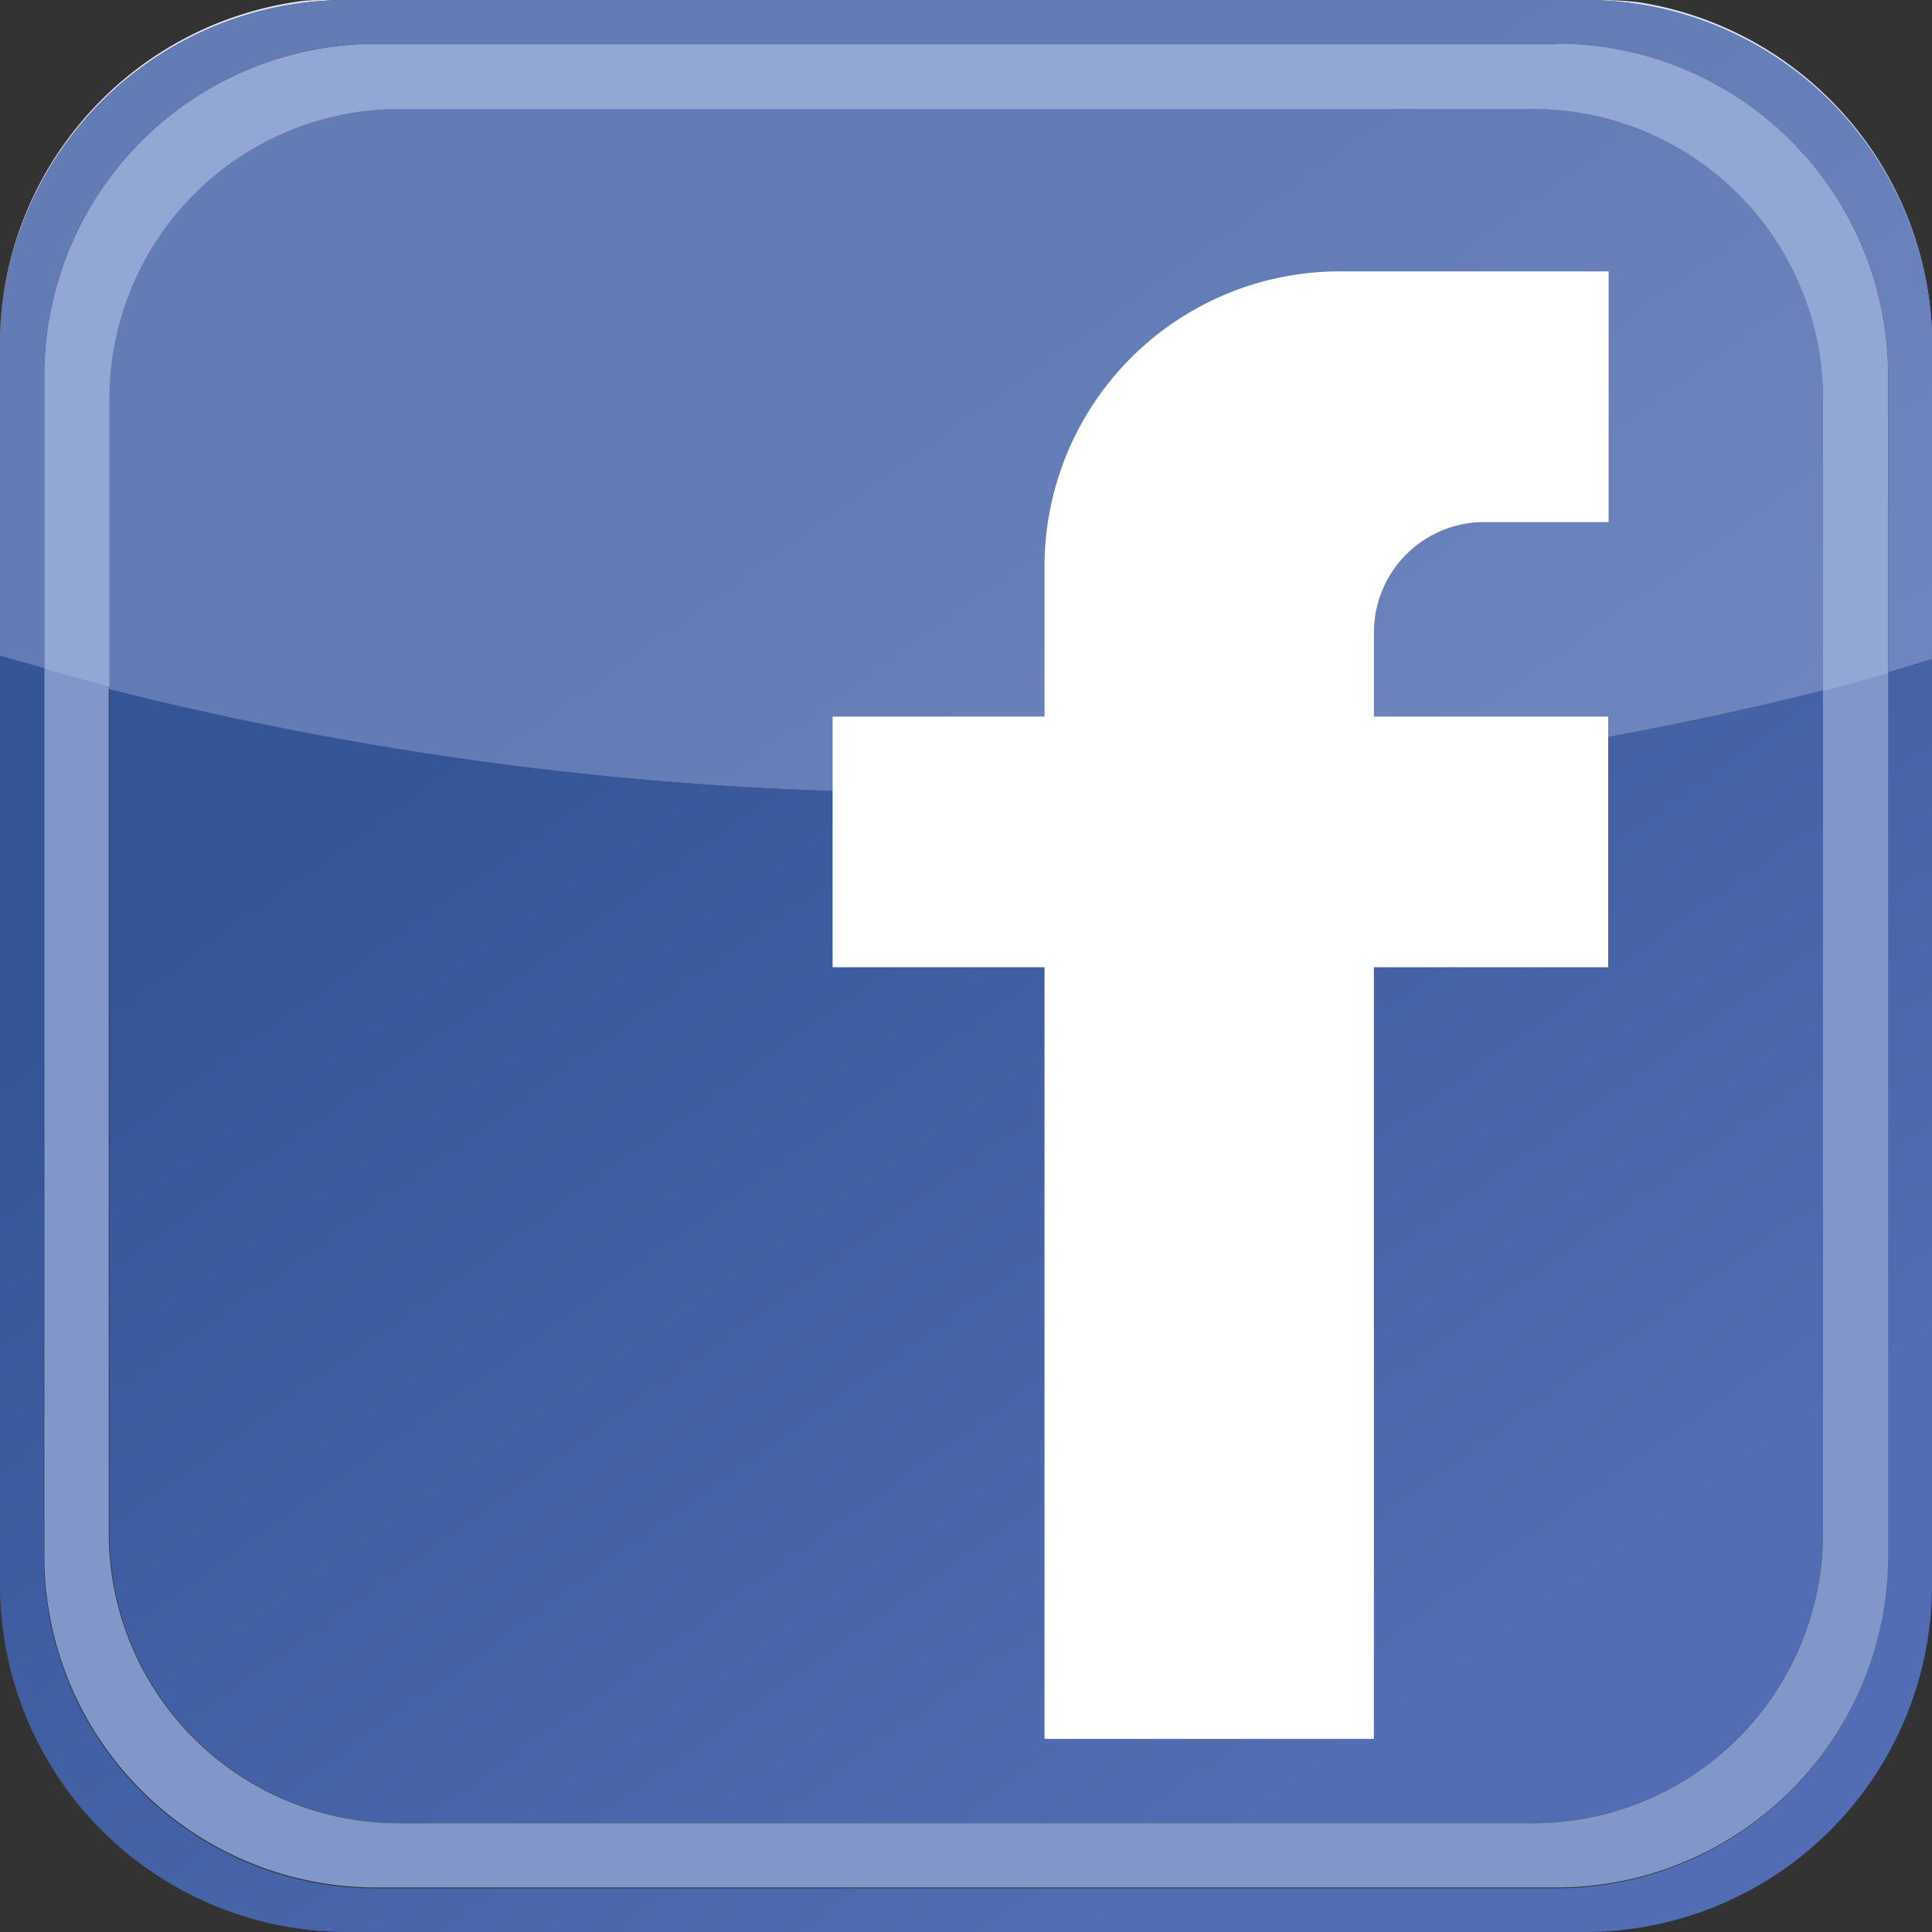
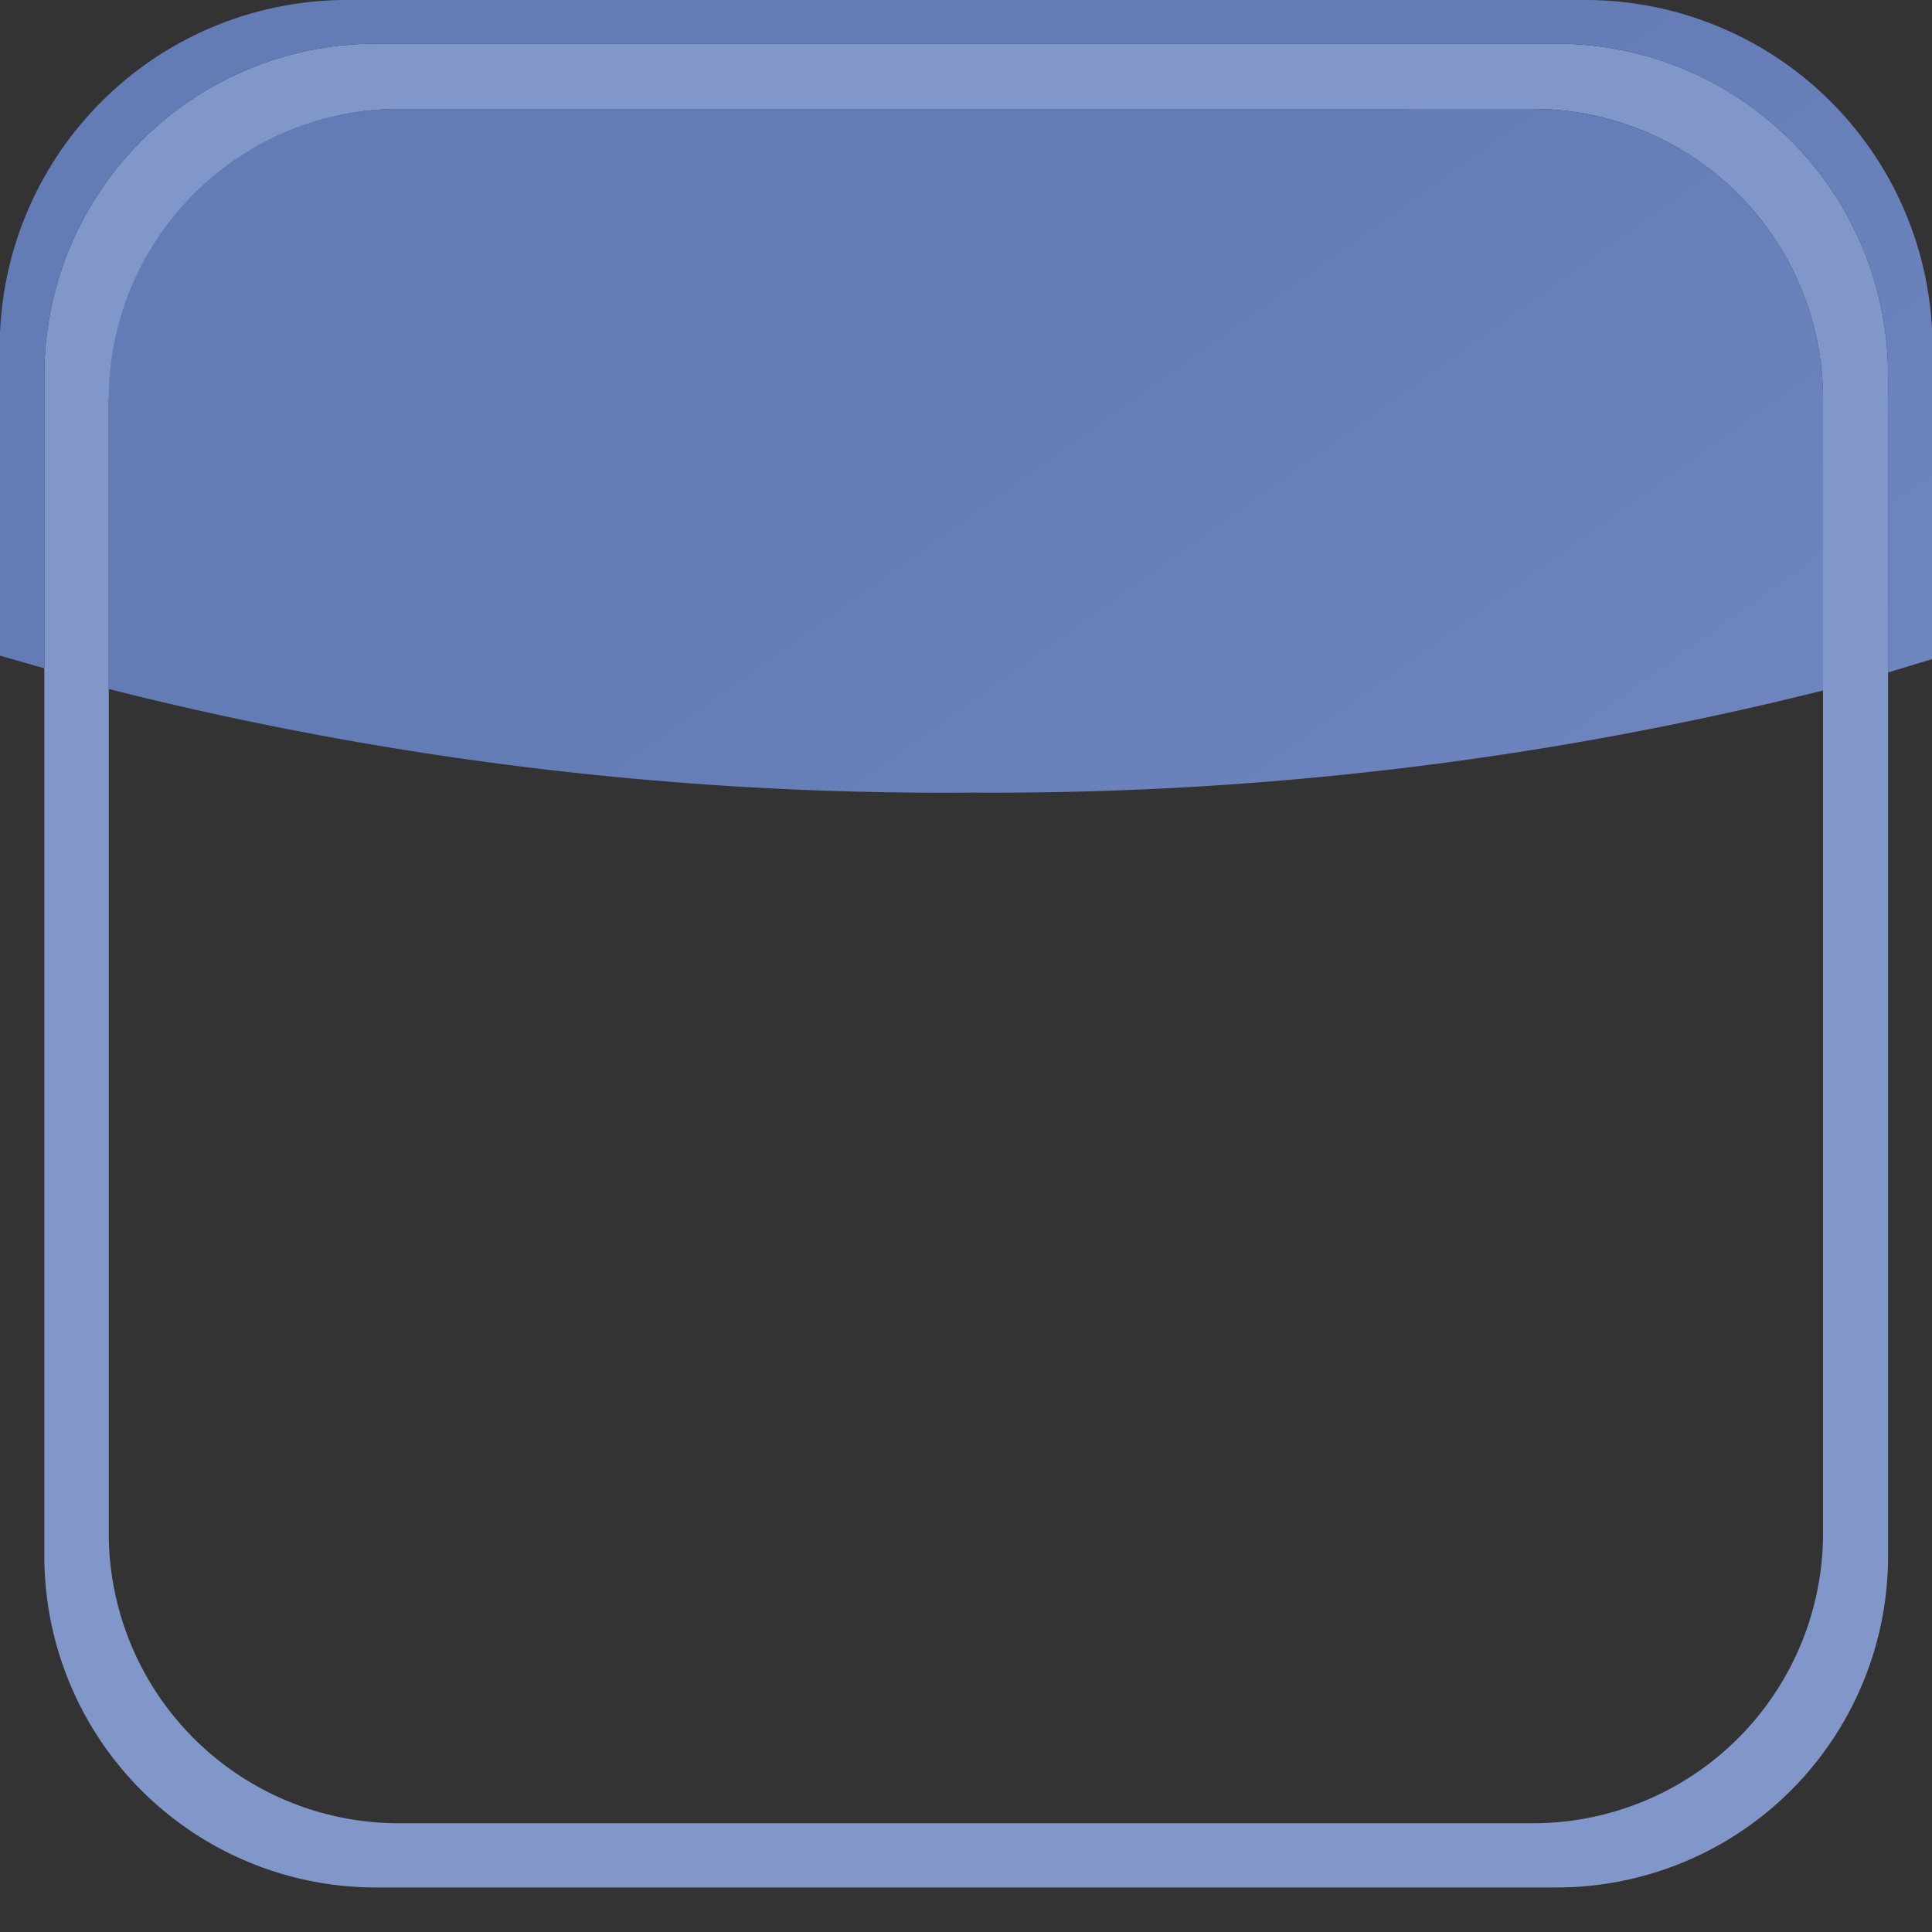
<svg xmlns="http://www.w3.org/2000/svg" id="Calque_1" data-name="Calque 1" viewBox="0 0 93.26 93.26">
  <rect x="0" y="0" width="93.26" height="93.26" fill="#333333" stroke="none" />
  <defs>
    <style>.cls-1{fill:url(#linear-gradient);}.cls-2{fill:#8297c9;fill-rule:evenodd;}.cls-3{fill:#dfe5f5;}.cls-4{fill:url(#linear-gradient-2);}.cls-5{fill:#92a7d4;}.cls-6{fill:#fff;}</style>
    <linearGradient id="linear-gradient" x1="-275.71" y1="287.99" x2="-275.48" y2="287.99" gradientTransform="matrix(167.15, 220.43, 220.43, -167.15, -17366.6, 108944.47)" gradientUnits="userSpaceOnUse">
      <stop offset="0" stop-color="#355599" />
      <stop offset="1" stop-color="#526db3" />
    </linearGradient>
    <linearGradient id="linear-gradient-2" x1="-275.71" y1="288.05" x2="-275.48" y2="288.05" gradientTransform="matrix(167.15, 220.43, 220.43, -167.15, -17366.6, 108944.47)" gradientUnits="userSpaceOnUse">
      <stop offset="0" stop-color="#647cb6" />
      <stop offset="1" stop-color="#768cc6" />
    </linearGradient>
  </defs>
  <title>faceboo</title>
-   <path class="cls-1" d="M5.28,34.92V75.75a14,14,0,0,0,14,14H74a14,14,0,0,0,14-14V35.07A165,165,0,0,1,46.9,40a164.35,164.35,0,0,1-41.63-5M0,17.83c0,.22,0,.43,0,.65V78.26A16.76,16.76,0,0,0,16.74,95H76.52A16.76,16.76,0,0,0,93.26,78.26V18.48c0-.11,0-.23,0-.34V33.56l-2.14.65V76.89a16,16,0,0,1-16,16h-57a16,16,0,0,1-16-16V34L0,33.38v-15q0-.28,0-.56" transform="translate(0 -1.74)" />
  <path class="cls-2" d="M5.28,21a14,14,0,0,1,14-14H74A14,14,0,0,1,88,21V75.75a14,14,0,0,1-14,14H19.25a14,14,0,0,1-14-14V21M2.14,19.85v57a16,16,0,0,0,16,16h57a16,16,0,0,0,16-16v-57a16,16,0,0,0-16-16h-57a16,16,0,0,0-16,16" transform="translate(0 -1.74)" />
-   <path class="cls-3" d="M77.28,1.74H15.8c-.41,0-.82,0-1.23.05A16.77,16.77,0,0,0,0,17.83,16.76,16.76,0,0,1,16.74,1.74H76.52a16.76,16.76,0,0,1,16.74,16.4v0A16.77,16.77,0,0,0,79.12,1.85a16.1,16.1,0,0,0-1.83-.11" transform="translate(0 -1.74)" />
  <path class="cls-4" d="M74,7H19.25a14,14,0,0,0-14,14v14A164.35,164.35,0,0,0,46.9,40,165,165,0,0,0,88,35.07V21A14,14,0,0,0,74,7m2.51-5.26H16.74A16.76,16.76,0,0,0,0,17.83q0,.28,0,.56v15L2.14,34V19.85a16,16,0,0,1,16-16h57a16,16,0,0,1,16,16V34.2l2.14-.65V18.14A16.76,16.76,0,0,0,76.52,1.74" transform="translate(0 -1.74)" />
-   <path class="cls-5" d="M75.15,3.88h-57a16,16,0,0,0-16,16V34q1.54.46,3.13.88V21a14,14,0,0,1,14-14H74A14,14,0,0,1,88,21v14.1q1.6-.42,3.13-.87V19.85a16,16,0,0,0-16-16" transform="translate(0 -1.74)" />
-   <path class="cls-6" d="M71.65,26.94h6V14.84h-13A14.25,14.25,0,0,0,50.42,29.09v7.24H40.19v12.1H50.42V85.68h15.9V48.43H77.63V36.33H66.32V32.27A5.33,5.33,0,0,1,71.65,26.94Z" transform="translate(0 -1.74)" />
</svg>